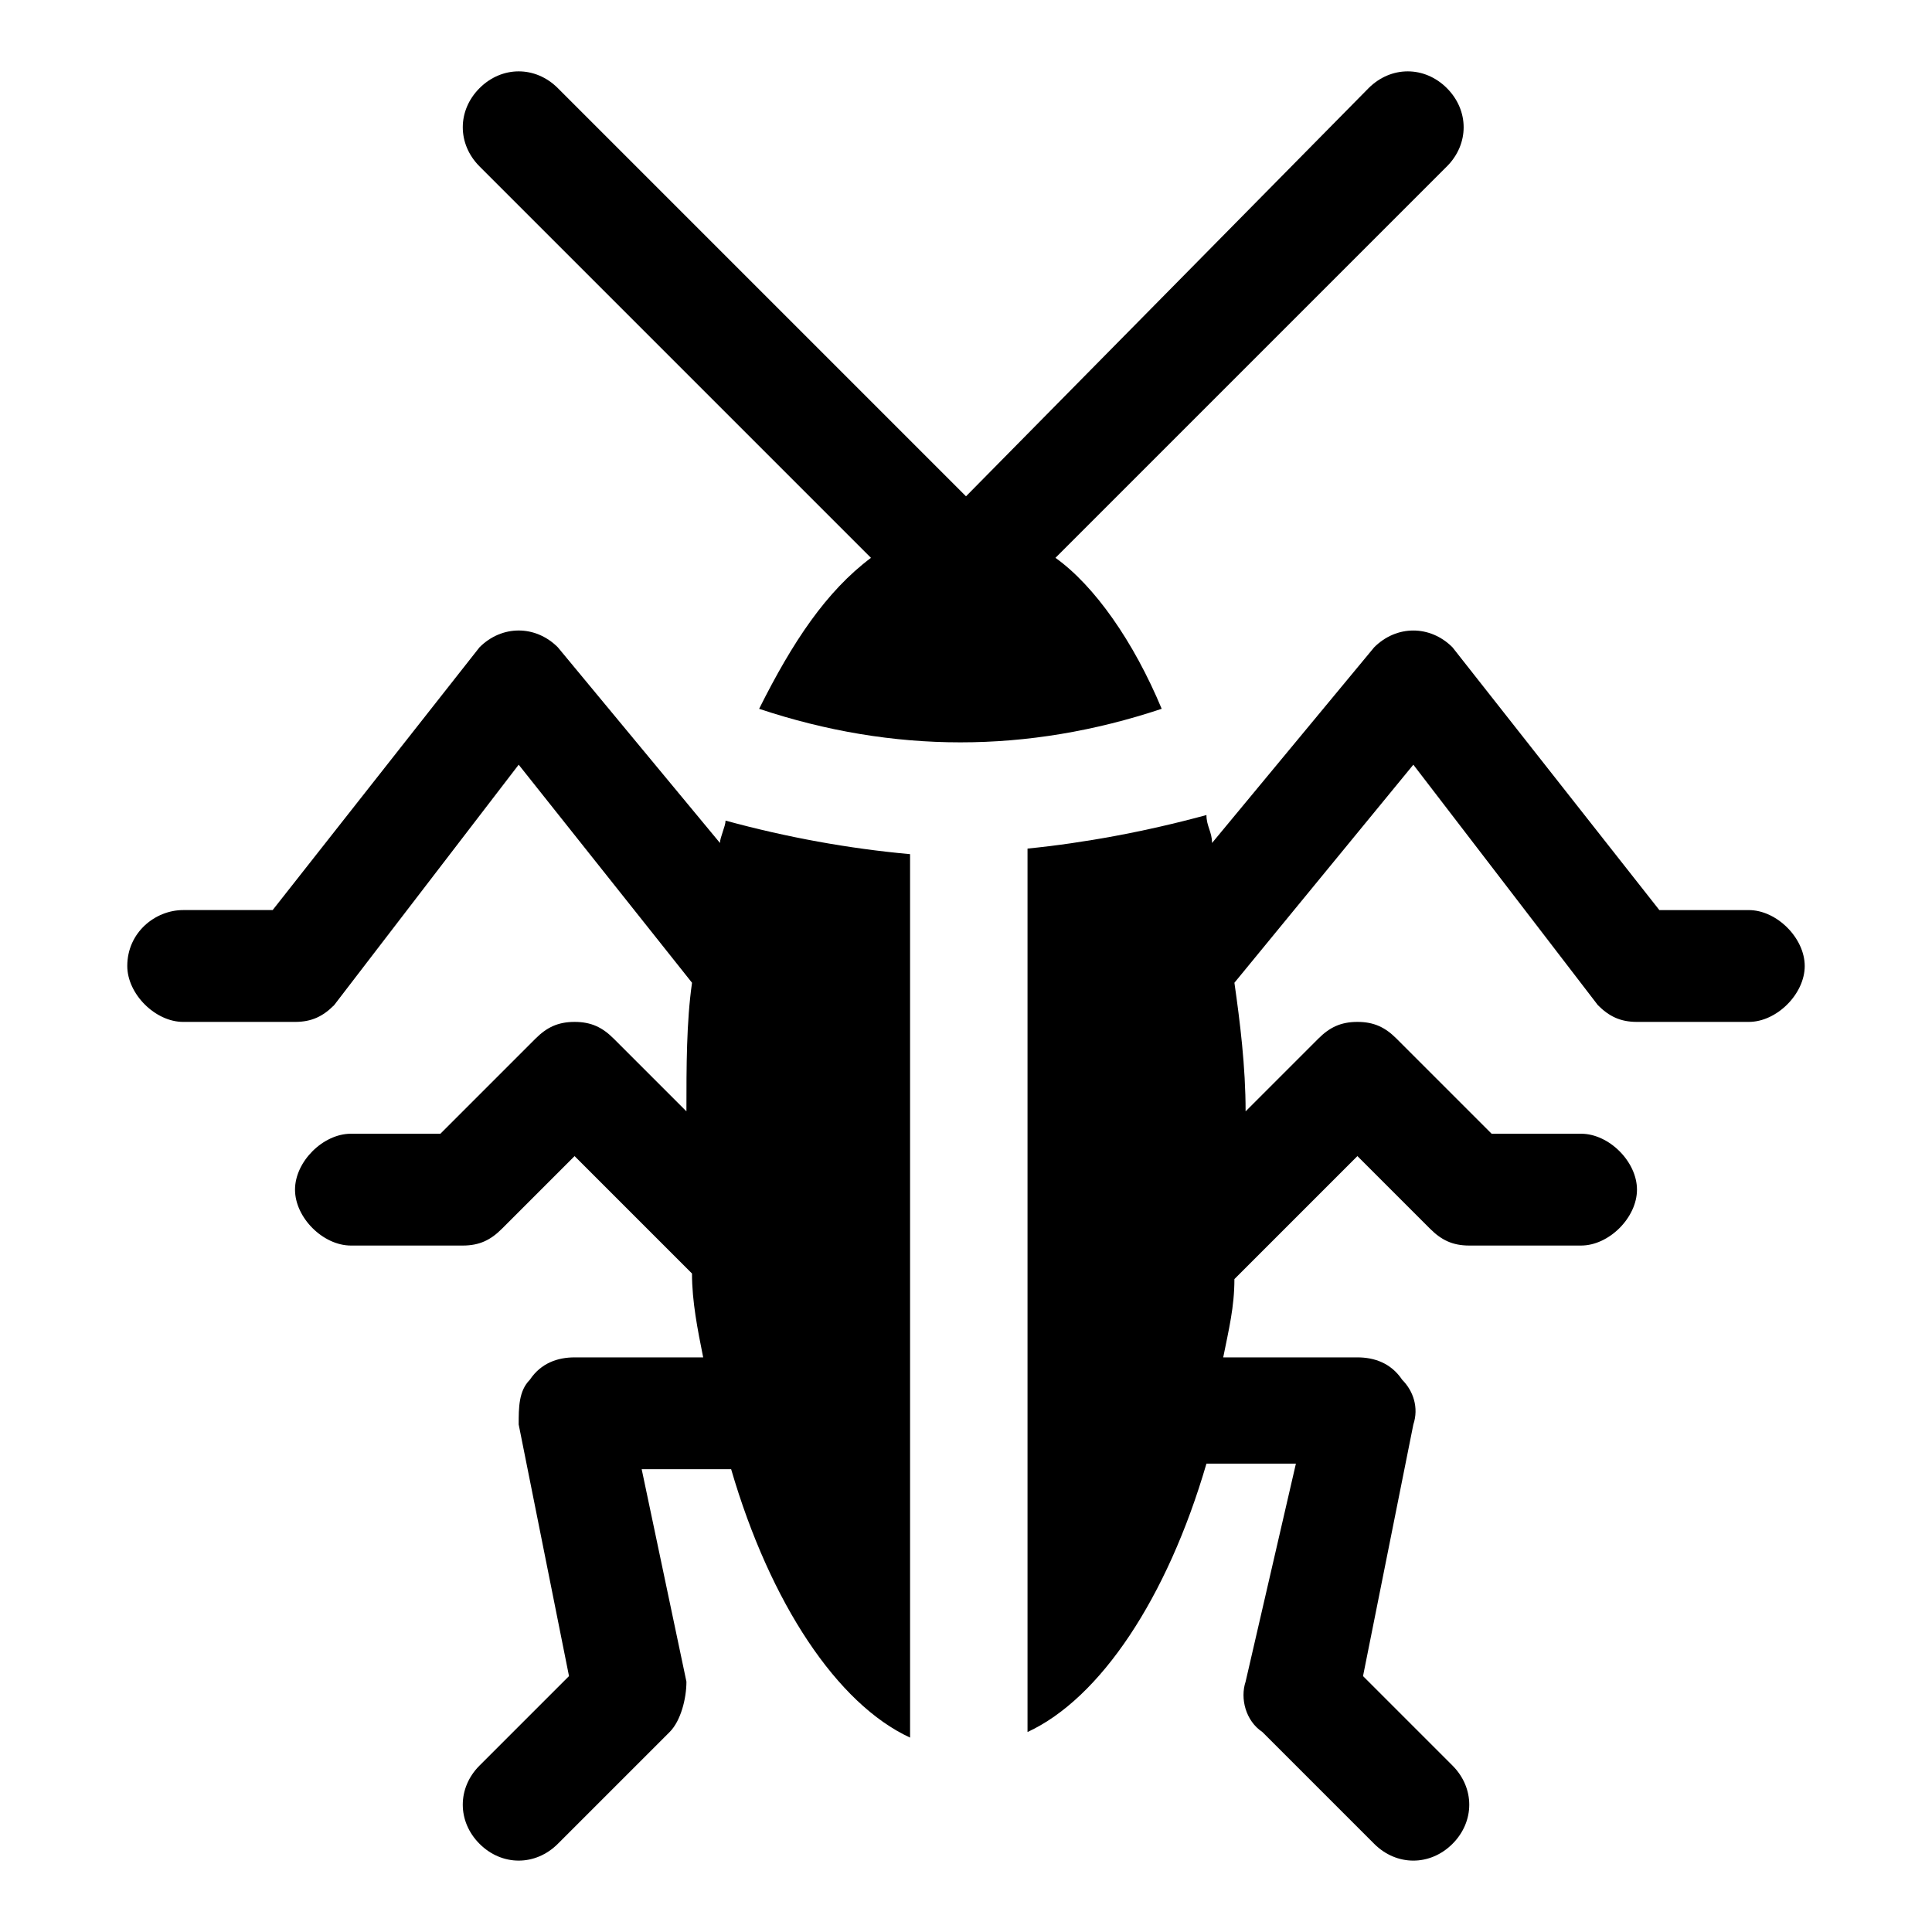
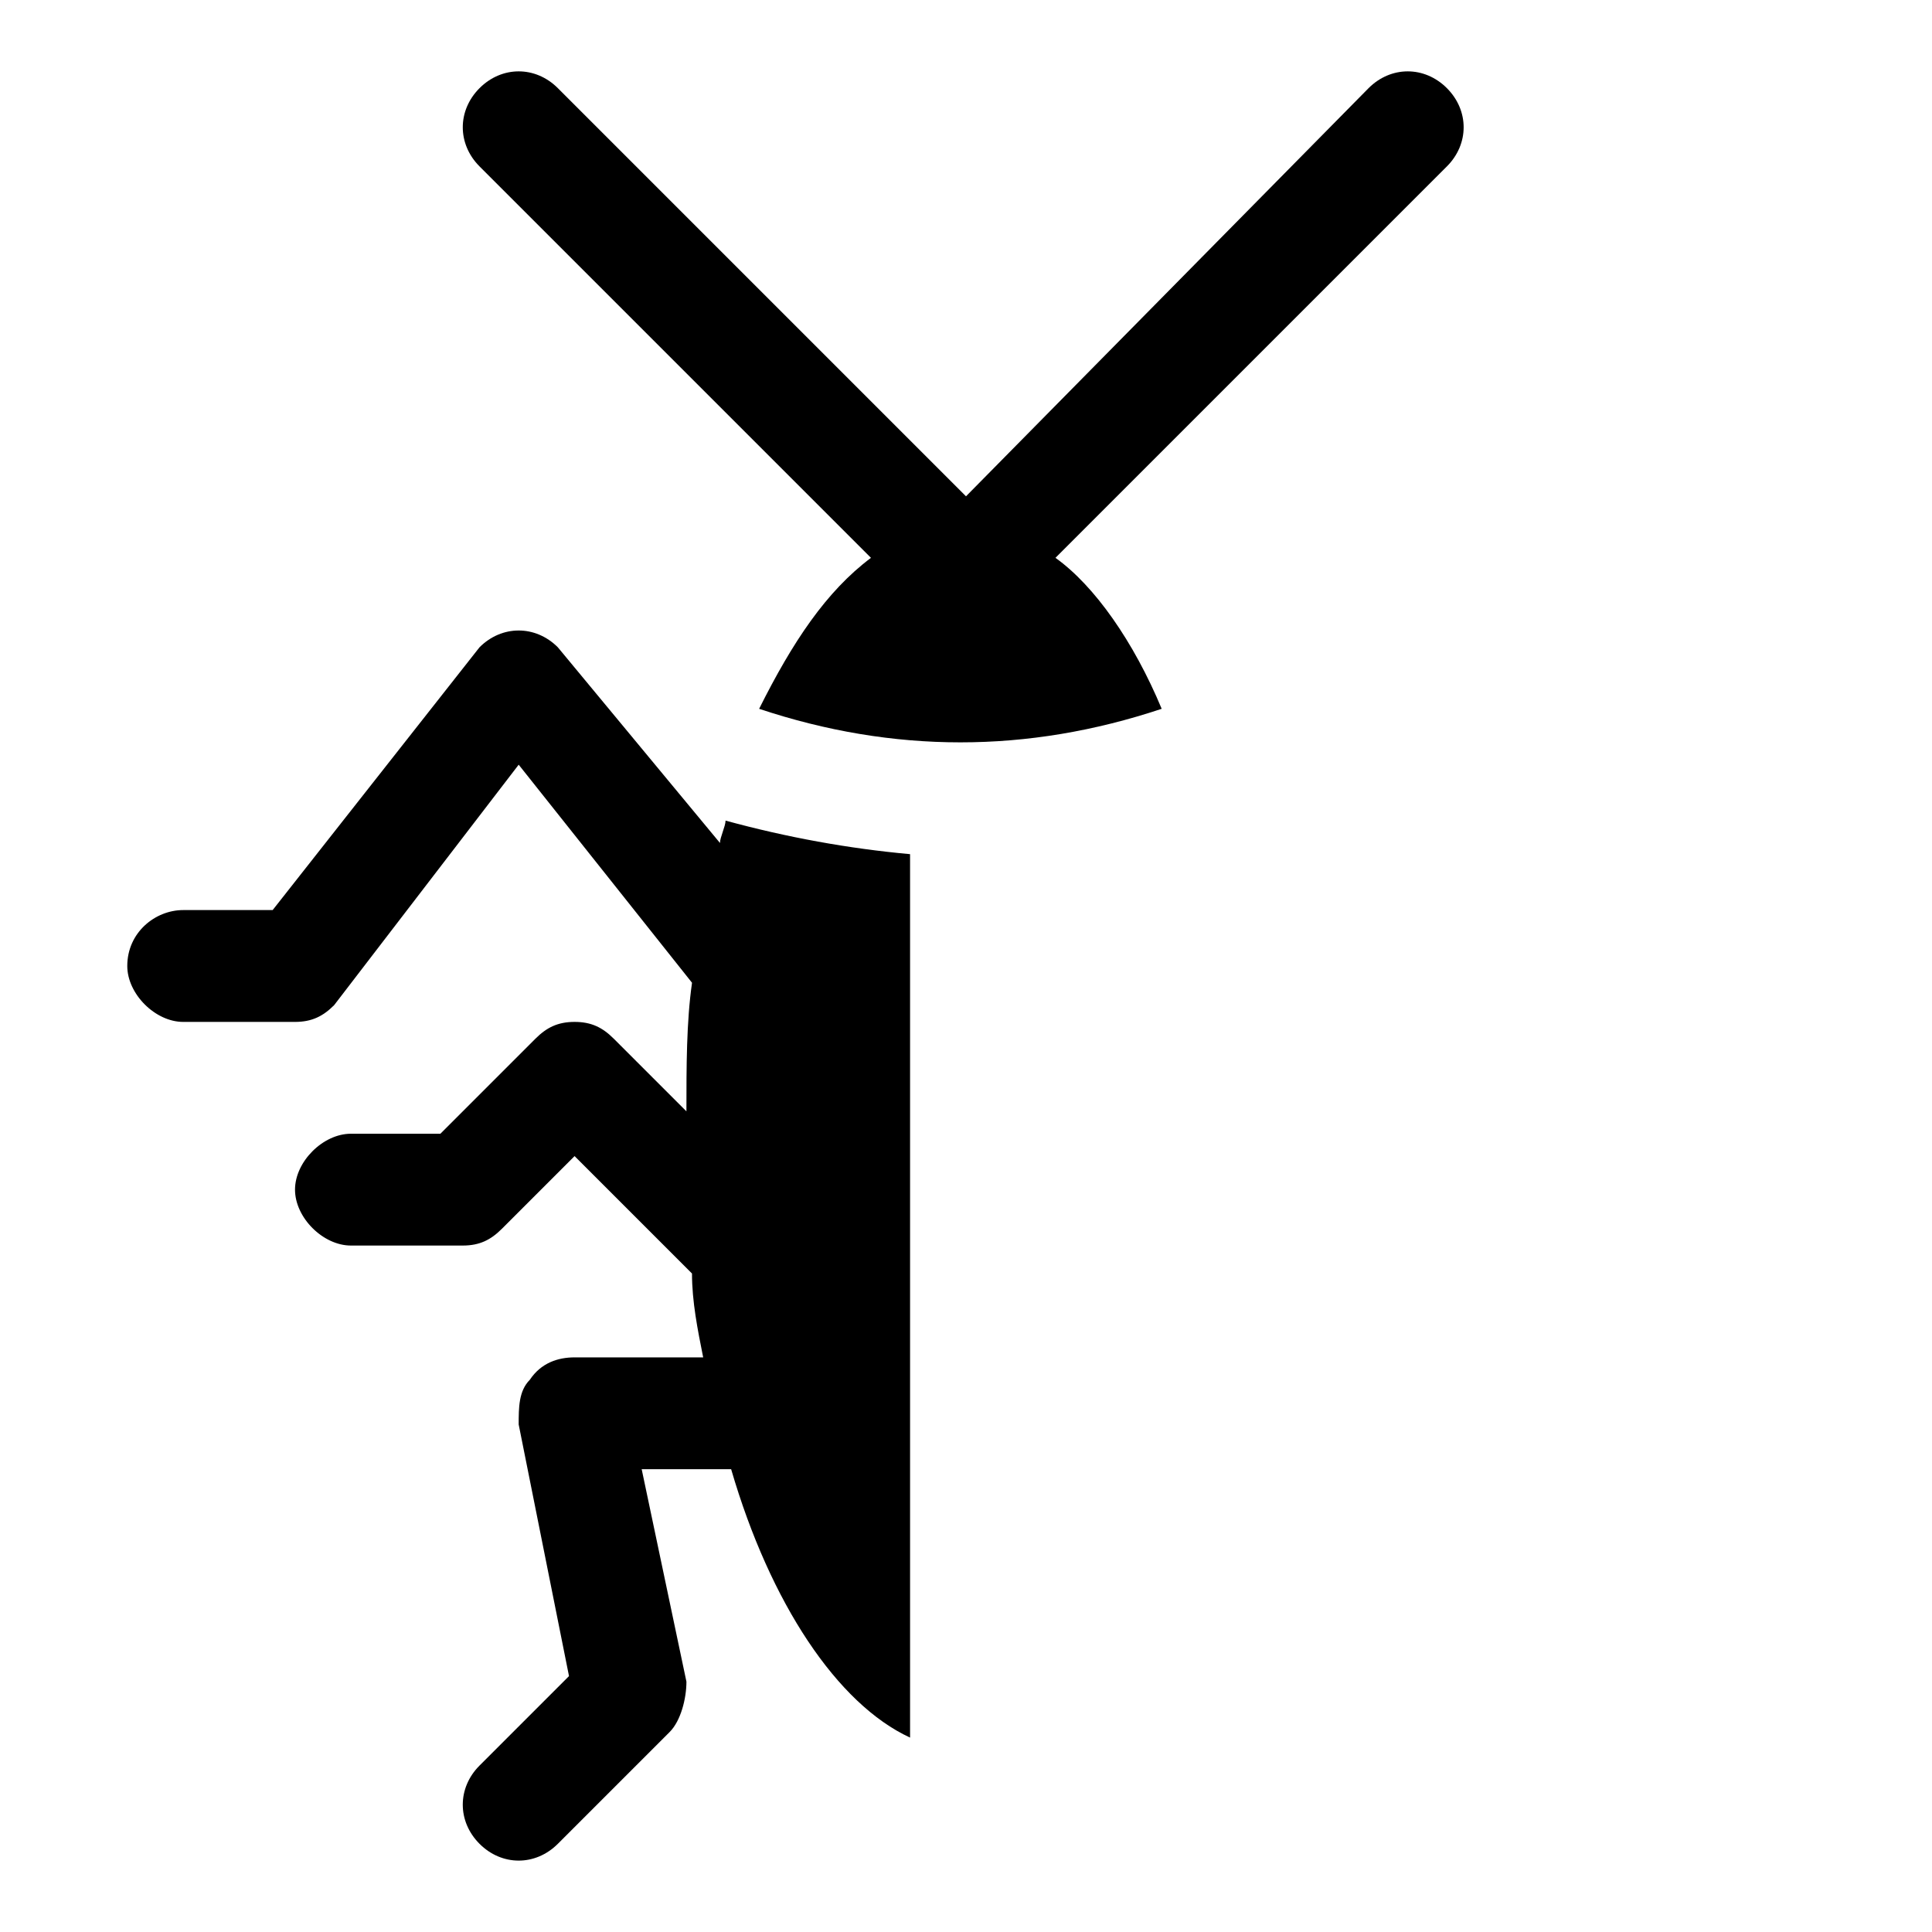
<svg xmlns="http://www.w3.org/2000/svg" fill="#000000" width="800px" height="800px" version="1.1" viewBox="144 144 512 512">
  <g>
    <path d="m345.17 331.84c35.562 11.855 71.125 11.855 106.69 0-7.41-17.781-17.781-32.598-28.152-40.008l103.73-103.73c5.926-5.926 5.926-14.816 0-20.746-5.926-5.926-14.816-5.926-20.746 0l-106.69 108.17-108.17-108.17c-5.926-5.926-14.816-5.926-20.746 0-5.926 5.926-5.926 14.816 0 20.746l103.73 103.73c-11.855 8.891-20.746 22.227-29.637 40.008z" />
    <path d="m177.73 400c0 7.41 7.41 14.816 14.816 14.816h29.637c4.445 0 7.41-1.48 10.371-4.445l48.902-63.719 45.938 57.789c-1.484 10.375-1.484 22.23-1.484 34.082l-19.262-19.262c-2.965-2.965-5.93-4.445-10.375-4.445-4.445 0-7.41 1.48-10.371 4.445l-25.191 25.191h-23.711c-7.41 0-14.816 7.41-14.816 14.816 0 7.41 7.41 14.816 14.816 14.816h29.637c4.445 0 7.41-1.48 10.371-4.445l19.262-19.262 31.117 31.117c0 7.41 1.48 14.816 2.965 22.227h-34.078c-4.445 0-8.891 1.48-11.855 5.926-2.961 2.965-2.961 7.41-2.961 11.855l13.336 66.68-23.707 23.707c-5.926 5.926-5.926 14.816 0 20.746 5.926 5.926 14.816 5.926 20.746 0l29.637-29.637c2.965-2.965 4.445-8.891 4.445-13.336l-11.859-56.305h23.707c10.371 35.562 28.152 62.234 47.418 71.125v-234.12c-16.301-1.48-32.598-4.445-48.898-8.891 0 1.48-1.48 4.445-1.48 5.926l-42.973-51.863c-5.926-5.926-14.816-5.926-20.746 0l-54.824 69.645h-23.711c-7.41 0-14.816 5.93-14.816 14.82z" />
-     <path d="m622.27 400c0-7.41-7.41-14.816-14.816-14.816h-23.707l-54.828-69.645c-5.926-5.926-14.816-5.926-20.746 0l-42.973 51.863c0-2.965-1.48-4.445-1.48-7.41-16.301 4.445-32.598 7.41-47.418 8.891v234.12c19.262-8.891 37.043-35.562 47.418-71.125h23.707l-13.332 57.785c-1.48 4.445 0 10.371 4.445 13.336l29.637 29.637c5.926 5.926 14.816 5.926 20.746 0 5.926-5.926 5.926-14.816 0-20.746l-23.707-23.707 13.336-66.68c1.48-4.445 0-8.891-2.965-11.855-2.969-4.445-7.414-5.93-11.859-5.93h-35.562c1.48-7.41 2.965-13.336 2.965-20.746l32.598-32.598 19.262 19.262c2.965 2.965 5.926 4.445 10.371 4.445h29.637c7.41 0 14.816-7.41 14.816-14.816 0-7.41-7.41-14.816-14.816-14.816h-23.707l-25.191-25.191c-2.961-2.965-5.926-4.445-10.371-4.445-4.445 0-7.41 1.48-10.371 4.445l-19.262 19.262c0-11.855-1.48-23.707-2.965-34.082l47.418-57.789 48.898 63.719c2.965 2.965 5.926 4.445 10.371 4.445h29.637c7.41 0 14.816-7.41 14.816-14.816z" />
  </g>
</svg>